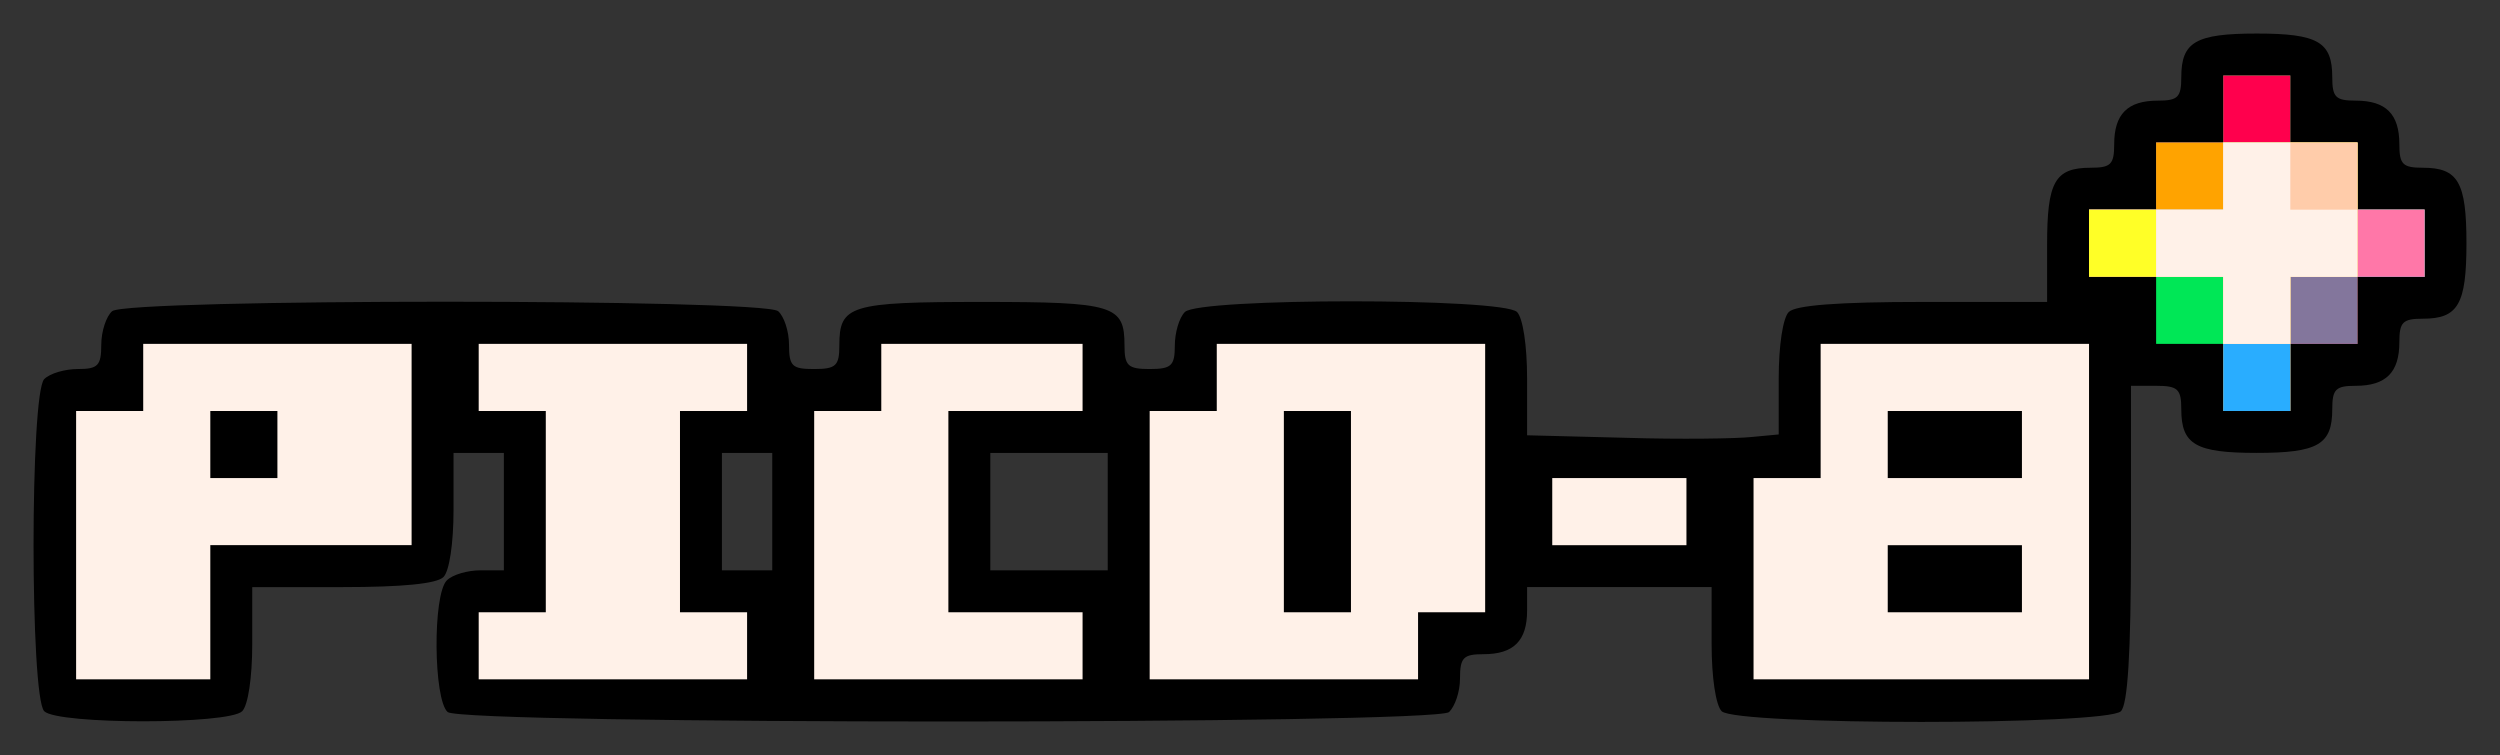
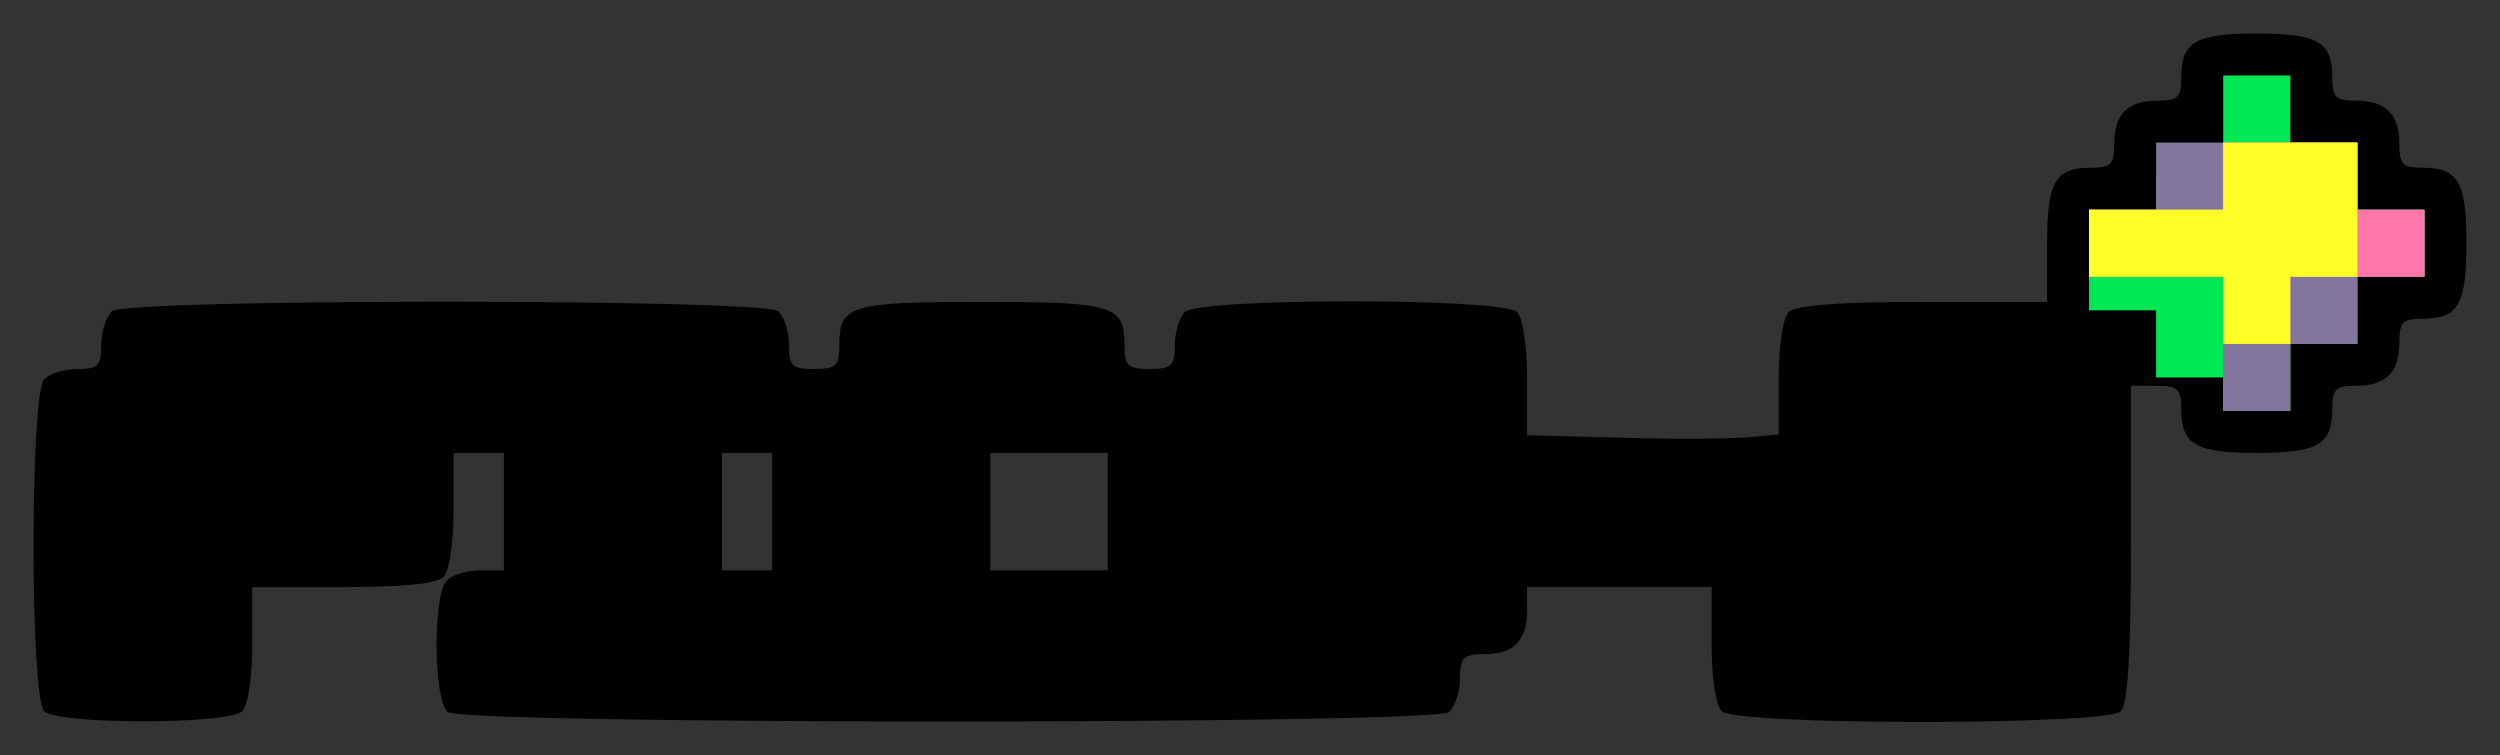
<svg xmlns="http://www.w3.org/2000/svg" version="1.0" width="745.188" height="225.188" viewBox="0 0 7451.875 2251.875">
  <rect x="0" y="0" width="7451.875" height="2251.875" fill="#333333" stroke="none" />
  <path d="M12 808c-17-17-17-379 0-396 7-7 25-12 40-12 24 0 28-4 28-29 0-16 6-34 13-40 19-15 775-15 794 0 7 6 13 24 13 40 0 26 4 29 30 29s30-4 30-28c0-48 12-52 170-52s170 4 170 52c0 24 4 28 30 28s30-4 30-28c0-15 5-33 12-40 17-17 379-17 396 0 7 7 12 40 12 79v68l118 3c64 2 132 1 150-1l32-3v-67c0-39 5-72 12-79 8-8 58-12 160-12h148v-68c0-75 9-92 52-92 24 0 28-4 28-28 0-36 16-52 52-52 24 0 28-4 28-28 0-42 17-52 90-52s90 10 90 52c0 24 4 28 28 28 36 0 52 16 52 52 0 24 4 28 28 28 42 0 52 17 52 90s-10 90-52 90c-24 0-28 4-28 28 0 36-16 52-52 52-24 0-28 4-28 28 0 42-17 52-90 52s-90-10-90-52c0-24-4-28-30-28h-30v188c0 133-4 192-12 200-17 17-459 17-476 0-7-7-12-40-12-80v-68h-220v28c0 36-16 52-52 52-24 0-28 4-28 29 0 16-6 33-13 40-19 15-1175 15-1194 0-17-15-18-140-1-157 7-7 25-12 40-12h28V500h-60v68c0 40-5 73-12 80-8 8-49 12-120 12H260v68c0 40-5 73-12 80-16 16-220 16-236 0zm868-238v-70h-60v140h60zm400 0v-70h-140v140h140z" transform="matrix(2.5 0 0 2.5 101.875 100)" style="fill:#000;stroke:none" />
-   <path d="M2610 410v-40h-80v-80h-80v-80h80v-80h80V50h80v80h80v80h80v80h-80v80h-80v80h-80z" transform="matrix(2.5 0 0 2.5 101.875 100)" style="fill:#00e756;stroke:none" />
-   <path d="M2610 370v-80h-160v-80h80v-80h80V50h80v80h80v80h80v80h-80v80h-80v80h-80z" transform="matrix(2.5 0 0 2.5 101.875 100)" style="fill:#ff004d;stroke:none" />
+   <path d="M2610 410h-80v-80h-80v-80h80v-80h80V50h80v80h80v80h80v80h-80v80h-80v80h-80z" transform="matrix(2.5 0 0 2.5 101.875 100)" style="fill:#00e756;stroke:none" />
  <path d="M2610 370v-80h-160v-80h80v-80h240v80h80v80h-80v80h-80v80h-80z" transform="matrix(2.5 0 0 2.5 101.875 100)" style="fill:#83769c;stroke:none" />
-   <path d="M2610 370v-80h-160v-80h80v-80h240v80h80v80h-160v160h-80z" transform="matrix(2.5 0 0 2.5 101.875 100)" style="fill:#ffa300;stroke:none" />
-   <path d="M2610 370v-80h-160v-80h160v-80h160v80h80v80h-160v160h-80z" transform="matrix(2.5 0 0 2.5 101.875 100)" style="fill:#29adff;stroke:none" />
  <path d="M2610 330v-40h-160v-80h160v-80h160v80h80v80h-160v80h-80z" transform="matrix(2.5 0 0 2.5 101.875 100)" style="fill:#ff77a8;stroke:none" />
  <path d="M2610 330v-40h-160v-80h160v-80h160v160h-80v80h-80z" transform="matrix(2.5 0 0 2.5 101.875 100)" style="fill:#ffff27;stroke:none" />
-   <path d="M2610 330v-40h-80v-80h80v-80h160v160h-80v80h-80z" transform="matrix(2.5 0 0 2.5 101.875 100)" style="fill:#fca;stroke:none" />
  <g style="fill:#fff1e8;stroke:none">
-     <path d="M226.875 1625v-400h200v-200h800v600h-600v400h-400Zm600-300v-100h-200v200h200zM1426.875 1925v-100h200v-600h-200v-200h800v200h-200v600h200v200h-800ZM2426.875 1625v-400h200v-200h600v200h-400v600h400v200h-800ZM3426.875 1625v-400h200v-200h800v800h-200v200h-800zm600-100v-300h-200v600h200zM5226.875 1725v-300h200v-400h800v1000h-1000zm800 0v-100h-400v200h400zm0-400v-100h-400v200h400zM4626.875 1525v-100h400v200h-400zM6626.875 925V825h-200V625h200V425h200v200h200v200h-200v200h-200z" />
-   </g>
+     </g>
</svg>